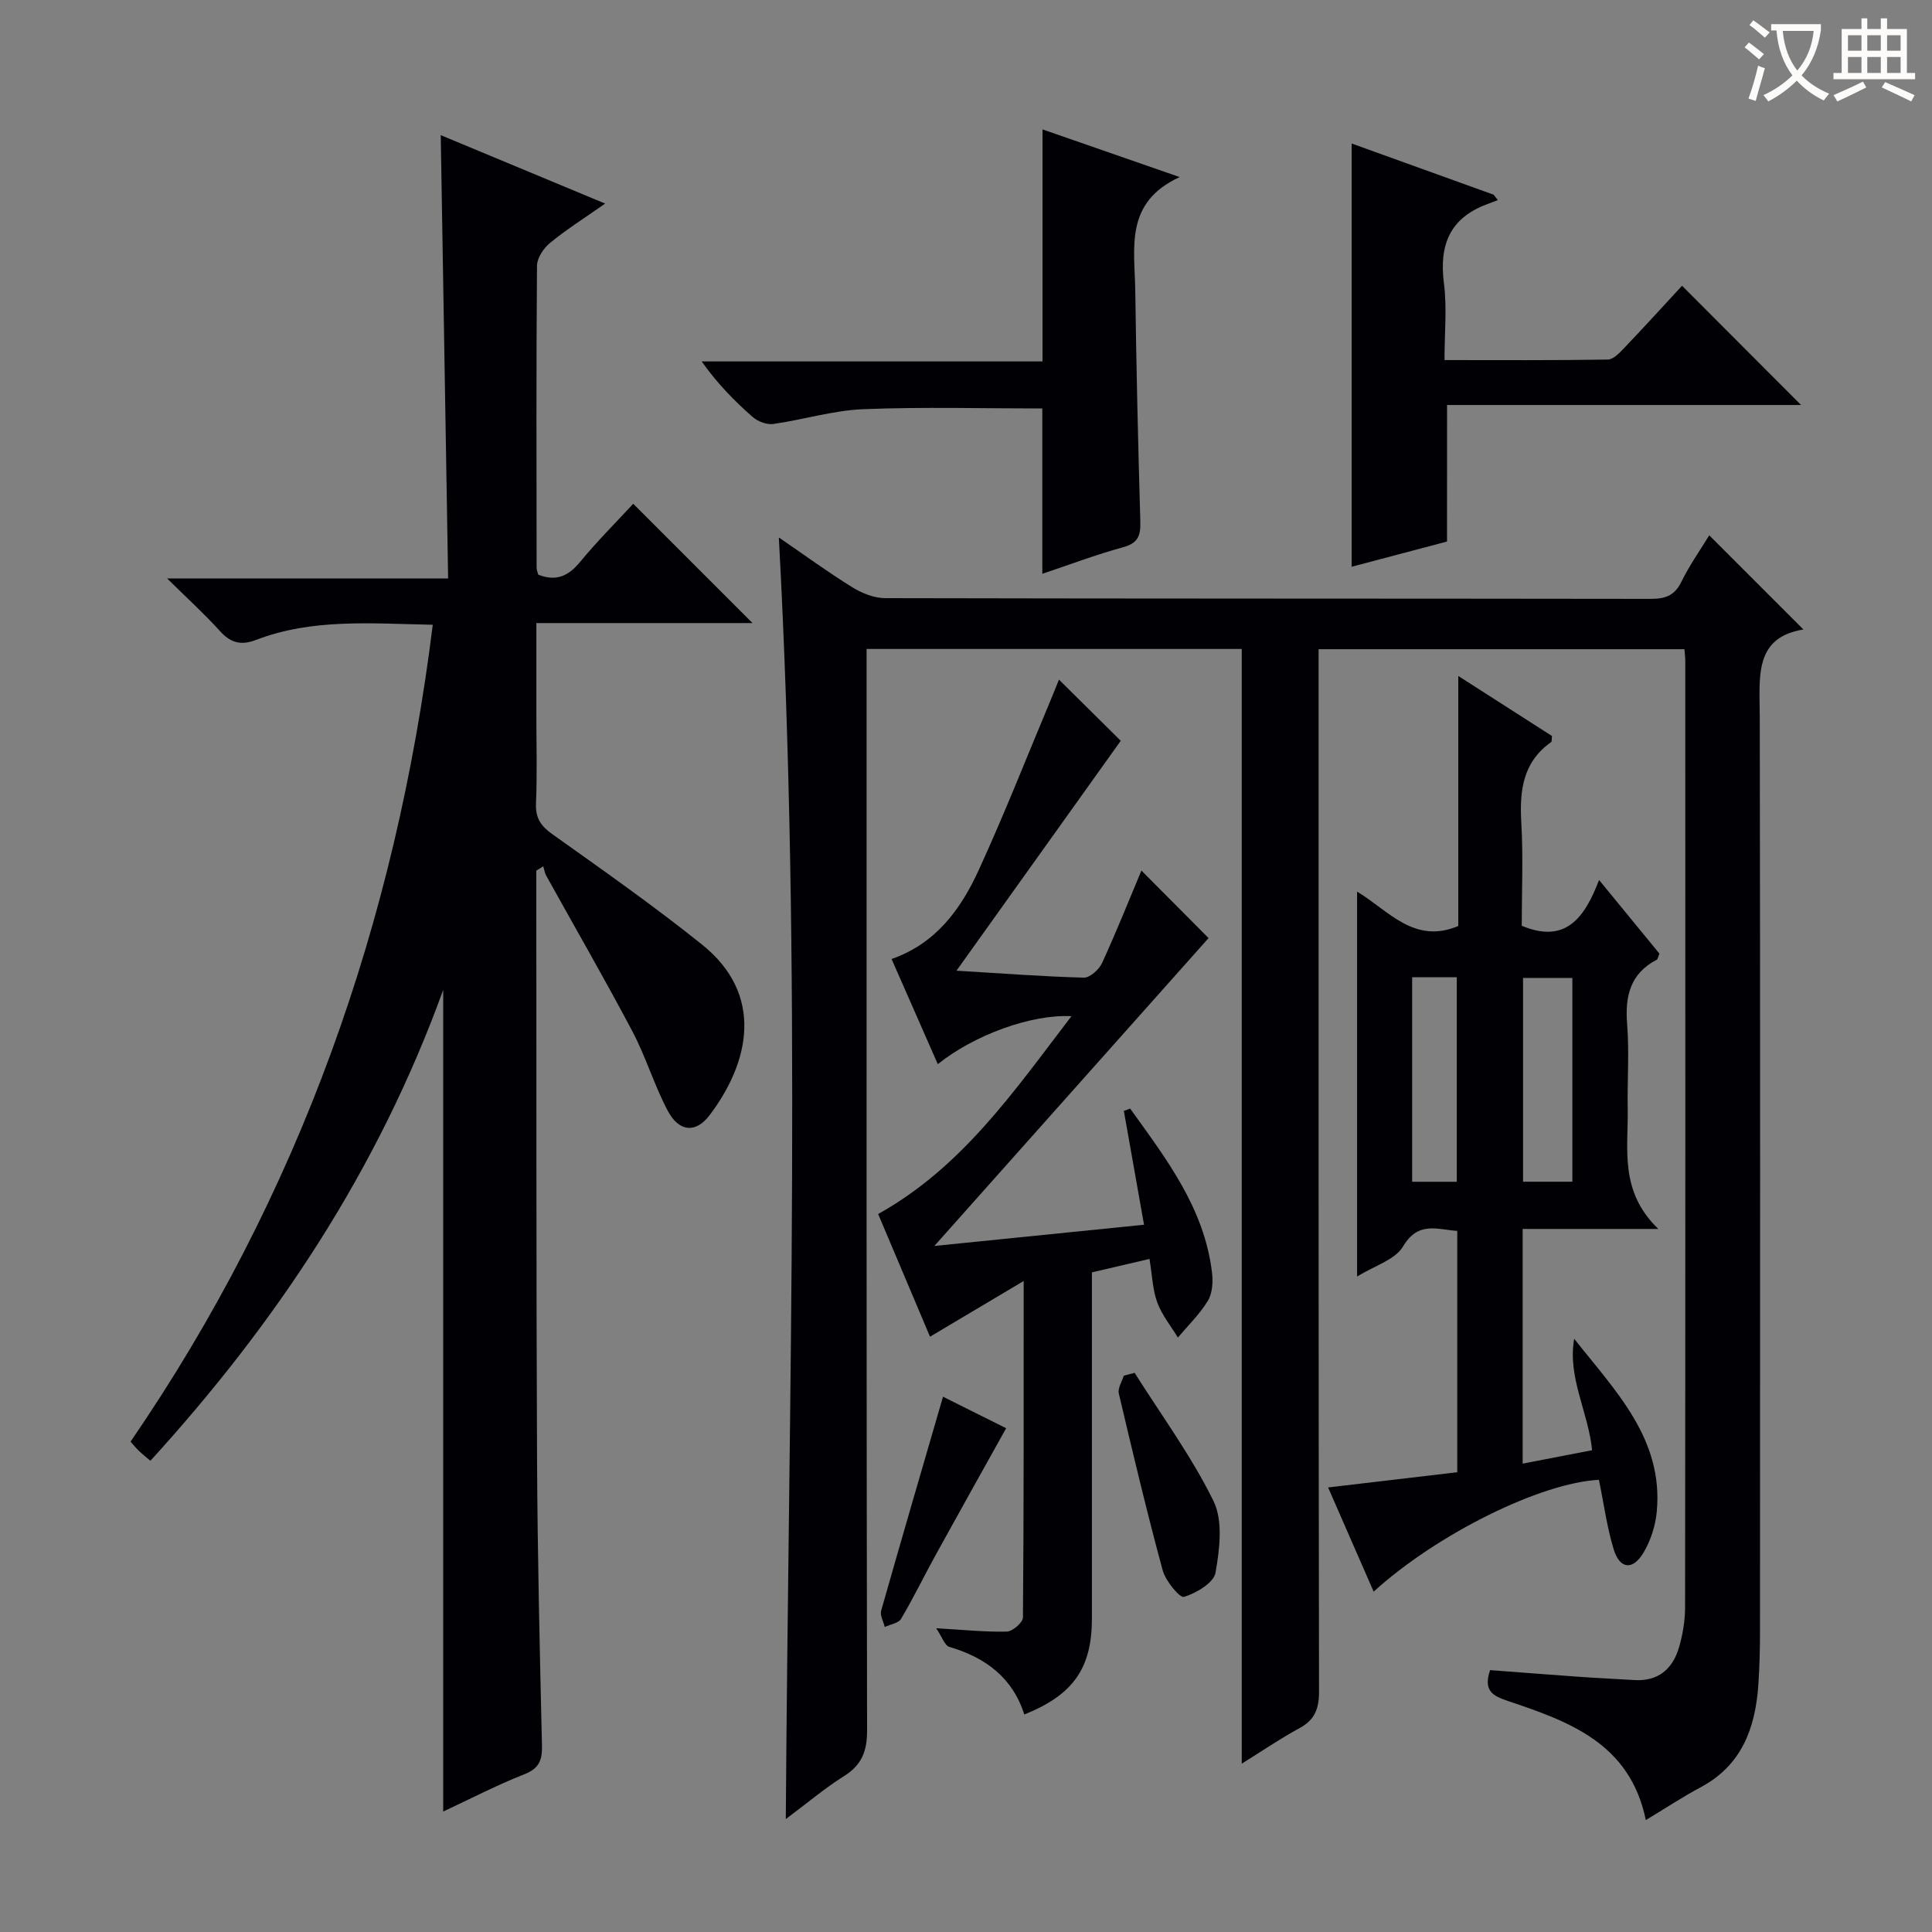
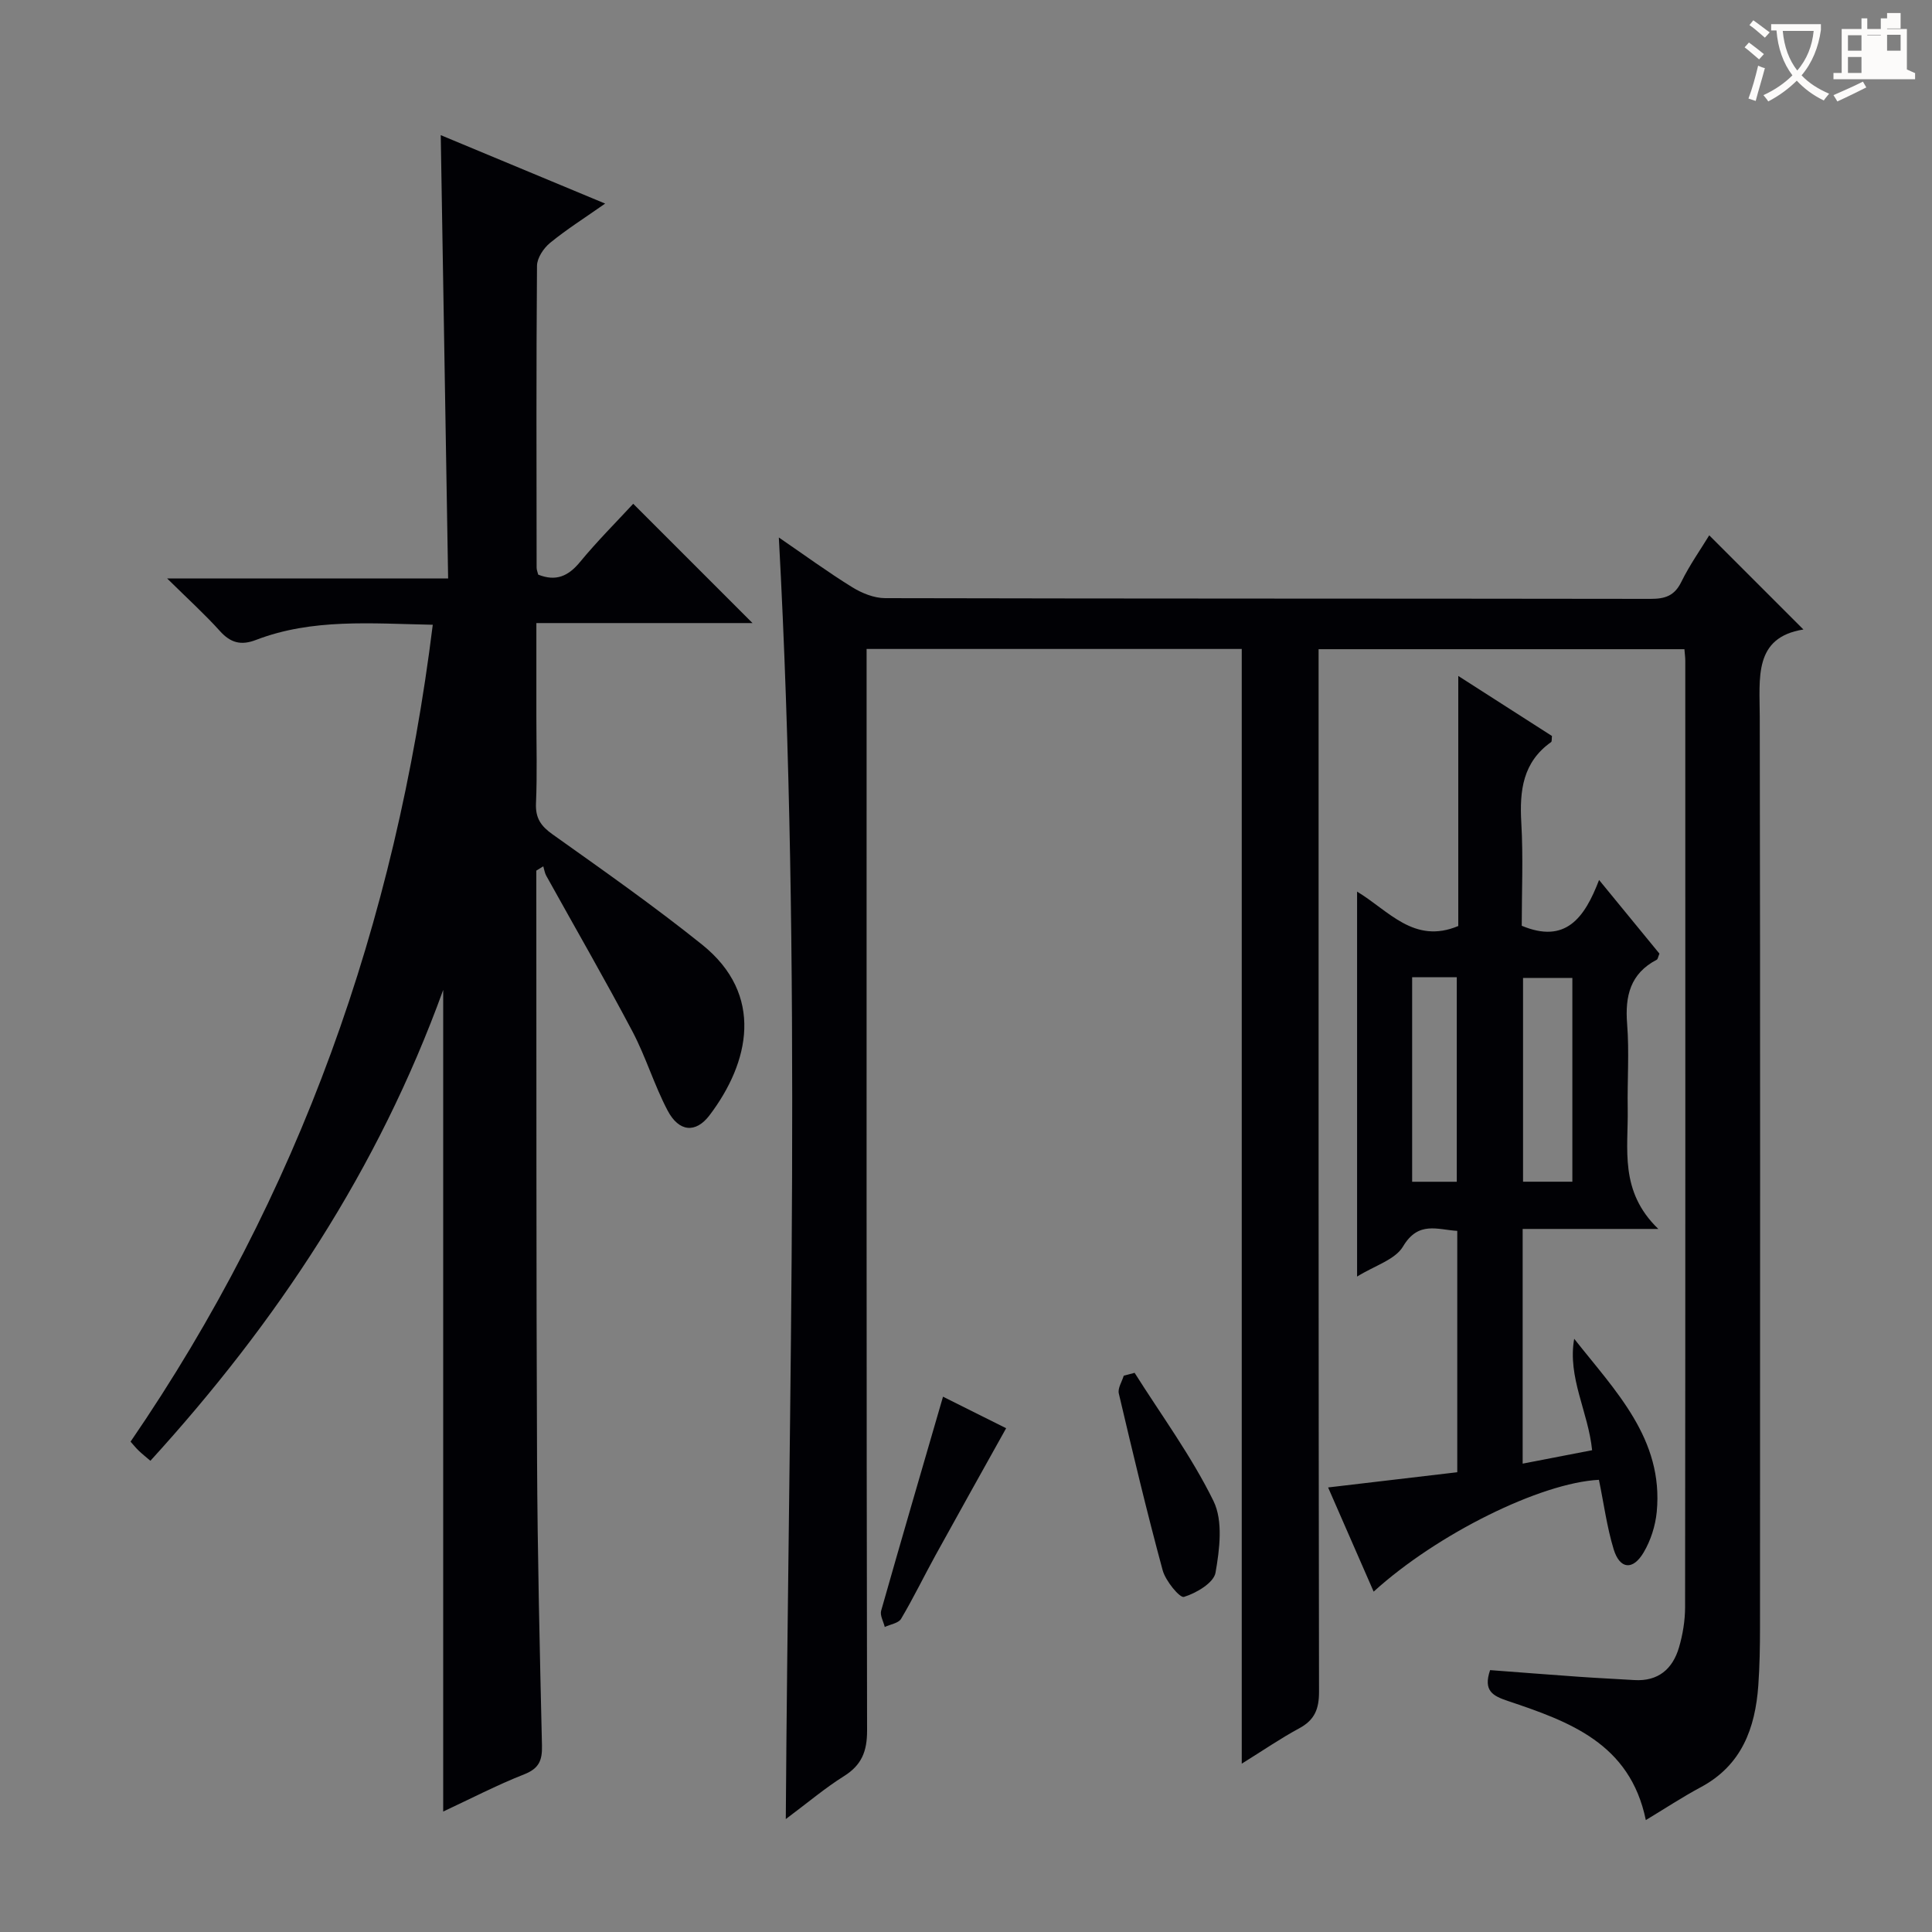
<svg xmlns="http://www.w3.org/2000/svg" enable-background="new 0 0 400 400" viewBox="0 0 400 400">
  <rect x="0" y="0" width="400" height="400" fill="#808080" stroke="none" />
  <g fill="#010105">
    <path d="m161.25 111.28c5.35 3.66 10.15 7.18 15.2 10.3 1.99 1.23 4.51 2.25 6.79 2.26 52.83.12 105.66.07 158.5.15 2.97 0 4.93-.61 6.34-3.48 1.75-3.56 4.08-6.85 5.8-9.68 6.42 6.42 12.91 12.9 19.5 19.5-10.34 1.65-9.05 9.99-9.04 18.13.11 62.83.07 125.66.05 188.5 0 4-.07 8-.35 11.99-.64 8.87-3.44 16.54-11.91 21.07-3.79 2.03-7.4 4.41-11.38 6.81-3.27-15.93-15.91-20.41-28.58-24.67-3.09-1.04-5.13-2.08-3.66-6.38 5.98.45 12.2.94 18.42 1.38 3.81.27 7.63.44 11.45.68 4.94.3 7.92-2.3 9.23-6.73.79-2.68 1.26-5.55 1.27-8.34.07-65.33.05-130.66.04-196 0-.66-.1-1.31-.18-2.36-25.09 0-50.13 0-75.74 0v5.83c0 70-.03 140 .09 210 .01 3.6-.91 5.87-4.1 7.59-3.89 2.1-7.55 4.62-11.9 7.32 0-77.3 0-153.87 0-230.79-25.93 0-51.49 0-77.67 0v6.42c0 72.5-.04 145 .1 217.5.01 4.32-1.12 7.15-4.78 9.45-3.9 2.44-7.44 5.45-12.05 8.89.59-88.9 3.36-176.81-1.44-265.34z" />
    <path d="m89.6 129.35c-12.78-.25-24.93-1.34-36.6 3.14-3.09 1.19-5.26.62-7.47-1.84-3.09-3.44-6.54-6.56-10.92-10.88h58.17c-.52-30.94-1.02-61.11-1.53-91.79 11.24 4.68 22.21 9.25 34.04 14.17-4.29 3.01-8.03 5.37-11.42 8.15-1.33 1.09-2.68 3.12-2.69 4.73-.17 20.83-.1 41.66-.08 62.5 0 .47.21.93.33 1.44 3.65 1.46 6.22.35 8.66-2.62 3.57-4.33 7.56-8.31 11.01-12.05 8.29 8.29 16.37 16.37 24.7 24.7-14.63 0-29.33 0-44.75 0v19.32c0 6 .18 12.01-.08 18-.13 3.05 1 4.7 3.44 6.43 10.43 7.42 20.93 14.79 30.91 22.79 13.03 10.43 9.85 24.47 1.57 35.38-2.86 3.76-6.34 3.44-8.67-1-2.78-5.27-4.5-11.1-7.28-16.37-5.74-10.86-11.89-21.5-17.85-32.25-.32-.58-.41-1.29-.61-1.94-.48.3-.96.59-1.44.89v4.74c.04 39-.03 78 .15 116.99.09 19.81.56 39.62 1.02 59.43.07 3.05-.6 4.73-3.67 5.94-5.69 2.24-11.14 5.08-16.78 7.71 0-56.61 0-112.85 0-170.11-13.49 37.23-34.46 68.79-60.62 97.49-.97-.83-1.72-1.42-2.41-2.08-.59-.57-1.11-1.22-1.7-1.88 34.94-50.96 54.91-107.39 62.57-169.13z" />
    <path d="m331.04 306.38c-12.05.61-33.49 11.19-46.64 23.15-3.14-7.17-6.22-14.22-9.43-21.57 9.11-1.07 17.81-2.1 26.74-3.15 0-16.8 0-33.24 0-49.97-4.09-.24-8.05-2.12-11.22 3.22-1.64 2.76-5.88 3.97-9.52 6.24 0-26.7 0-52.74 0-79.7 6.53 3.92 11.79 10.97 20.95 7.12 0-16.64 0-33.69 0-51.77 7.06 4.53 13.28 8.52 19.4 12.43-.08.65 0 1.13-.18 1.26-5.88 4.17-6.55 10.07-6.17 16.69.41 7.13.09 14.31.09 21.34 9.04 3.77 12.98-1.55 16.01-9.48 4.58 5.59 8.6 10.49 12.5 15.25-.29.68-.33 1.15-.56 1.26-5.49 2.87-6.59 7.52-6.13 13.32s.02 11.66.12 17.49c.14 8.34-1.8 17.1 6.34 24.93-10.51 0-19.22 0-28.09 0v48.59c4.93-.95 9.56-1.85 14.38-2.78-.8-7.95-5.13-15.07-3.71-23.07 8.51 10.81 18.54 20.73 17.09 35.85-.28 2.87-1.24 5.9-2.71 8.38-2.22 3.76-4.92 3.51-6.2-.62-1.42-4.66-2.06-9.59-3.06-14.41zm-5.5-61.72c0-14.14 0-28.01 0-42.19-3.5 0-6.72 0-10.21 0v42.19zm-33.17-42.33v42.34h9.24c0-14.24 0-28.22 0-42.34-3.17 0-5.96 0-9.24 0z" />
-     <path d="m193.45 257.96c14.6-1.48 28.75-2.91 43.41-4.39-1.44-8.12-2.81-15.85-4.18-23.57.44-.16.88-.32 1.31-.48 7.43 10.37 15.32 20.52 16.94 33.92.23 1.91.11 4.27-.83 5.83-1.68 2.79-4.11 5.13-6.23 7.66-1.46-2.41-3.31-4.67-4.27-7.27-.96-2.58-1.03-5.49-1.61-9.01-4.03.94-7.78 1.82-11.92 2.78v6.14 65.49c0 10.29-3.82 15.82-14 19.91-2.42-7.63-8.04-11.81-15.52-14-.96-.28-1.48-2.03-2.72-3.86 5.77.33 10.21.81 14.64.69 1.18-.03 3.31-1.89 3.32-2.92.19-22.64.15-45.29.15-69.66-7 4.16-13 7.73-19.39 11.53-3.47-8.2-7.06-16.7-10.74-25.4 17.43-9.71 28.21-25.53 40.02-40.96-8.31-.43-20.11 3.88-27.67 9.93-3.16-7.2-6.3-14.32-9.57-21.77 9.22-3.2 14.36-10.37 18.06-18.44 5.39-11.77 10.12-23.84 15.13-35.78.49-1.18.96-2.37 1.47-3.62 4.69 4.64 9.16 9.07 12.79 12.66-11.21 15.69-22.27 31.17-34.01 47.6 9.61.58 17.99 1.22 26.37 1.44 1.26.03 3.15-1.68 3.77-3.03 3.04-6.63 5.74-13.41 8.15-19.14 4.38 4.41 9.33 9.39 13.9 13.98-18.01 20.23-37.11 41.67-56.77 63.74z" />
-     <path d="m299.59 112.12c-6.44 1.7-13.21 3.49-19.75 5.22 0-29.41 0-58.24 0-87.63 9.63 3.47 19.52 7.04 29.4 10.6.29.37.58.75.87 1.12-.76.29-1.52.59-2.28.87-7.72 2.88-9.89 8.5-8.88 16.36.65 5.03.12 10.22.12 15.89 11.61 0 22.72.08 33.83-.11 1.17-.02 2.47-1.45 3.45-2.47 4.11-4.31 8.12-8.72 11.9-12.81 8.26 8.28 16.35 16.38 24.64 24.69-24.15 0-48.58 0-73.29 0-.01 9.54-.01 18.41-.01 28.27z" />
-     <path d="m215.8 118.8c0-11.62 0-22.83 0-34.23-12.25 0-24.69-.35-37.09.15-6.23.25-12.38 2.18-18.61 3.06-1.35.19-3.21-.52-4.27-1.45-3.75-3.29-7.26-6.85-10.56-11.5h70.57c0-16.41 0-31.94 0-48.04 8.82 3.06 17.9 6.22 28.4 9.87-11.47 5.26-9.32 14.69-9.2 23.34.22 15.96.59 31.92 1.05 47.88.08 2.85-.33 4.53-3.5 5.4-5.75 1.57-11.34 3.7-16.79 5.52z" />
    <path d="m234.91 284.23c5.55 8.8 11.78 17.26 16.33 26.54 2.01 4.1 1.27 10 .42 14.84-.37 2.1-3.98 4.23-6.53 5.01-.87.27-3.81-3.31-4.41-5.5-3.29-12.13-6.2-24.37-9.08-36.61-.26-1.09.65-2.45 1.02-3.69.75-.19 1.5-.39 2.25-.59z" />
    <path d="m195.24 289.17c4.04 2.02 8.41 4.2 13.07 6.53-5.02 9.01-9.86 17.65-14.64 26.33-2.4 4.36-4.57 8.85-7.11 13.13-.54.91-2.22 1.14-3.38 1.69-.27-1.13-1.02-2.39-.75-3.36 4.15-14.62 8.42-29.2 12.81-44.32z" />
  </g>
  <path d="m362.1 8.8c1.1.8 2.1 1.6 3.1 2.4l-1 1.1c-1.3-1.1-2.3-2-3-2.5zm1.9 4.8c.5.2.9.4 1.4.5-.6 2.3-1.3 4.5-1.9 6.8l-1.5-.5c.8-2.1 1.4-4.3 2-6.8zm-1-9.4c1.3.9 2.4 1.8 3.4 2.5l-1 1.1c-1.4-1.2-2.4-2.1-3.2-2.6zm3.7 2.2v-1.4h10.3v1.2c-.5 3.6-1.8 6.8-4 9.4 1.5 1.6 3.4 2.8 5.7 3.8-.3.4-.7.8-1.1 1.4-2.3-1.1-4.1-2.5-5.6-4.1-1.6 1.6-3.6 3.1-5.9 4.3-.3-.5-.7-.9-1-1.3 2.4-1.1 4.4-2.5 6-4.1-1.9-2.5-3-5.6-3.3-9.3h-1.1zm8.8 0h-6.4c.3 3.3 1.3 6 3 8.2 2-2.3 3.1-5.1 3.4-8.2z" fill="#fcfbfa" />
-   <path d="m385.3 3.8h1.3v2.2h2.8v-2.2h1.3v2.2h4.1v9.1h1.7v1.3h-16.9v-1.3h1.7v-9.1h4.1v-2.2zm.4 13.1.7 1.2c-1.8.9-3.8 1.9-6 2.9-.2-.4-.5-.8-.8-1.3 2.3-1 4.3-1.9 6.1-2.8zm-3.1-6.4h2.8v-3.2h-2.8zm0 4.6h2.8v-3.3h-2.8zm4-4.6h2.8v-3.2h-2.8zm0 4.6h2.8v-3.3h-2.8zm3.7 1.9c2.1.9 4.1 1.8 6.1 2.7l-.7 1.3c-2.2-1.1-4.2-2-6.1-2.9zm3.2-9.7h-2.8v3.2h2.8zm-2.8 7.8h2.8v-3.3h-2.8z" fill="#fcfbfa" />
+   <path d="m385.3 3.8h1.3v2.2h2.8v-2.2h1.3v2.2h4.1v9.1h1.7v1.3h-16.9v-1.3h1.7v-9.1h4.1v-2.2zm.4 13.1.7 1.2c-1.8.9-3.8 1.9-6 2.9-.2-.4-.5-.8-.8-1.3 2.3-1 4.3-1.9 6.1-2.8zm-3.1-6.4h2.8v-3.2h-2.8zm0 4.6h2.8v-3.3h-2.8zm4-4.6h2.8v-3.2h-2.8zh2.8v-3.3h-2.8zm3.7 1.9c2.1.9 4.1 1.8 6.1 2.7l-.7 1.3c-2.2-1.1-4.2-2-6.1-2.9zm3.2-9.7h-2.8v3.2h2.8zm-2.8 7.8h2.8v-3.3h-2.8z" fill="#fcfbfa" />
</svg>